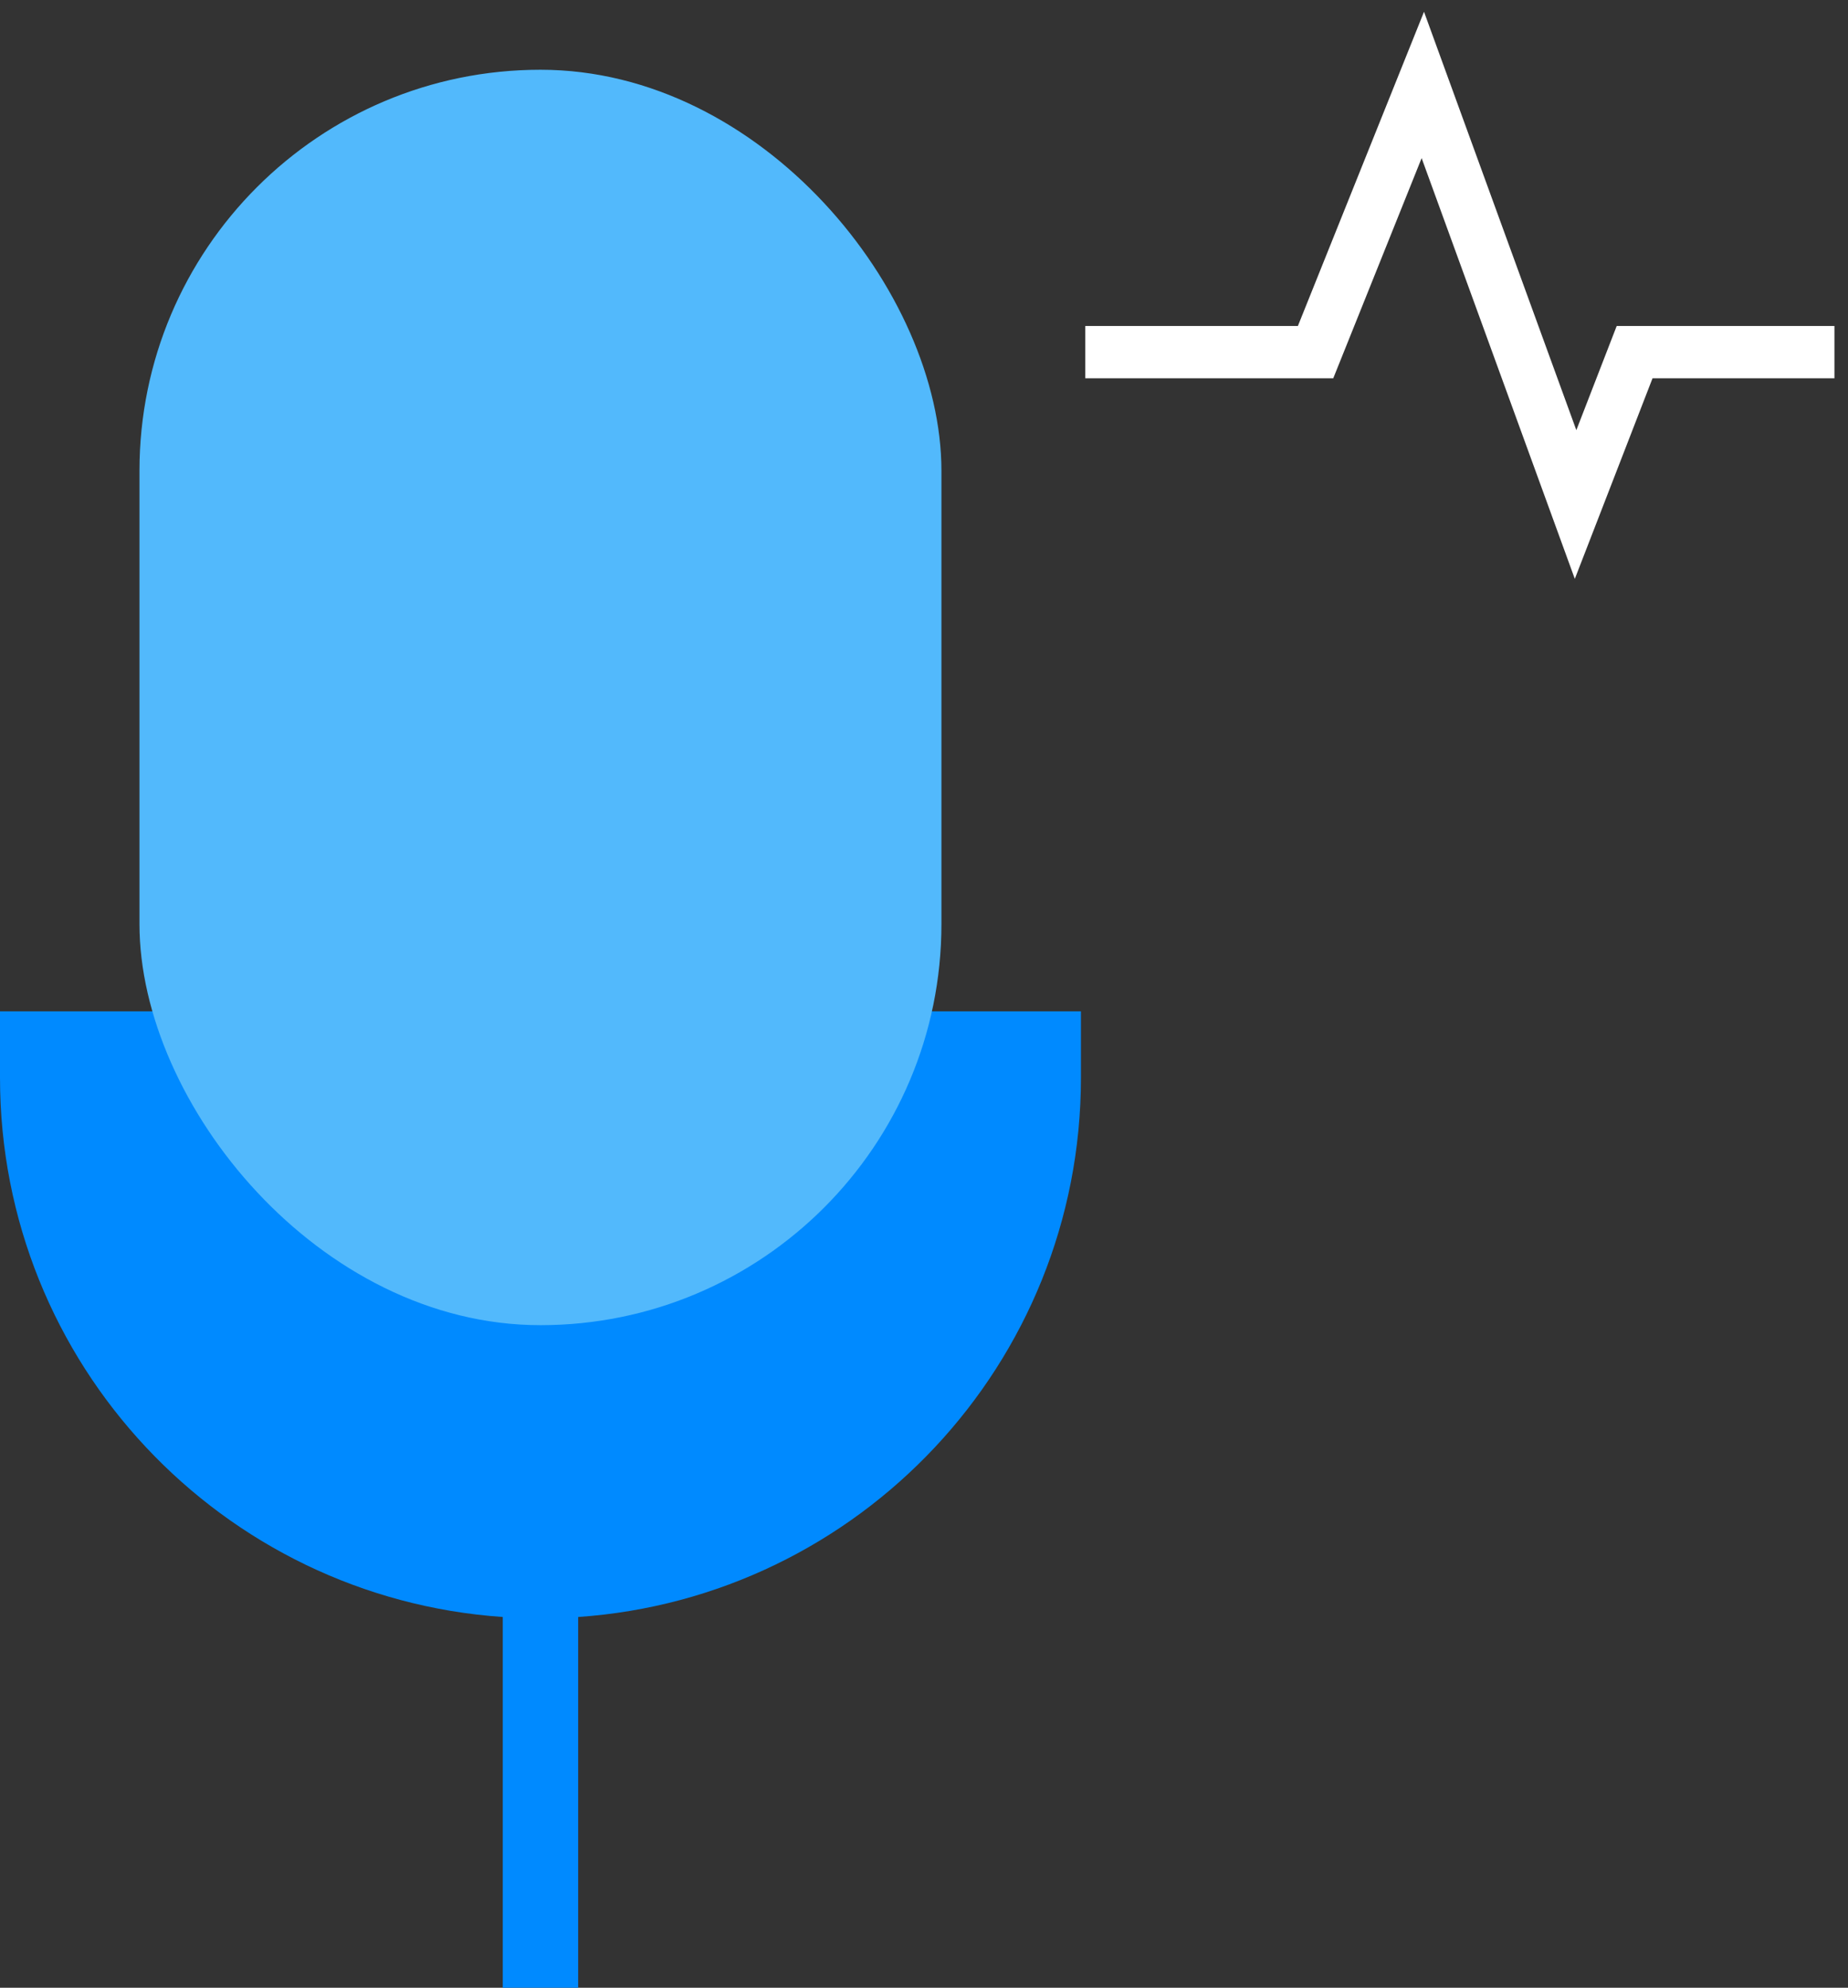
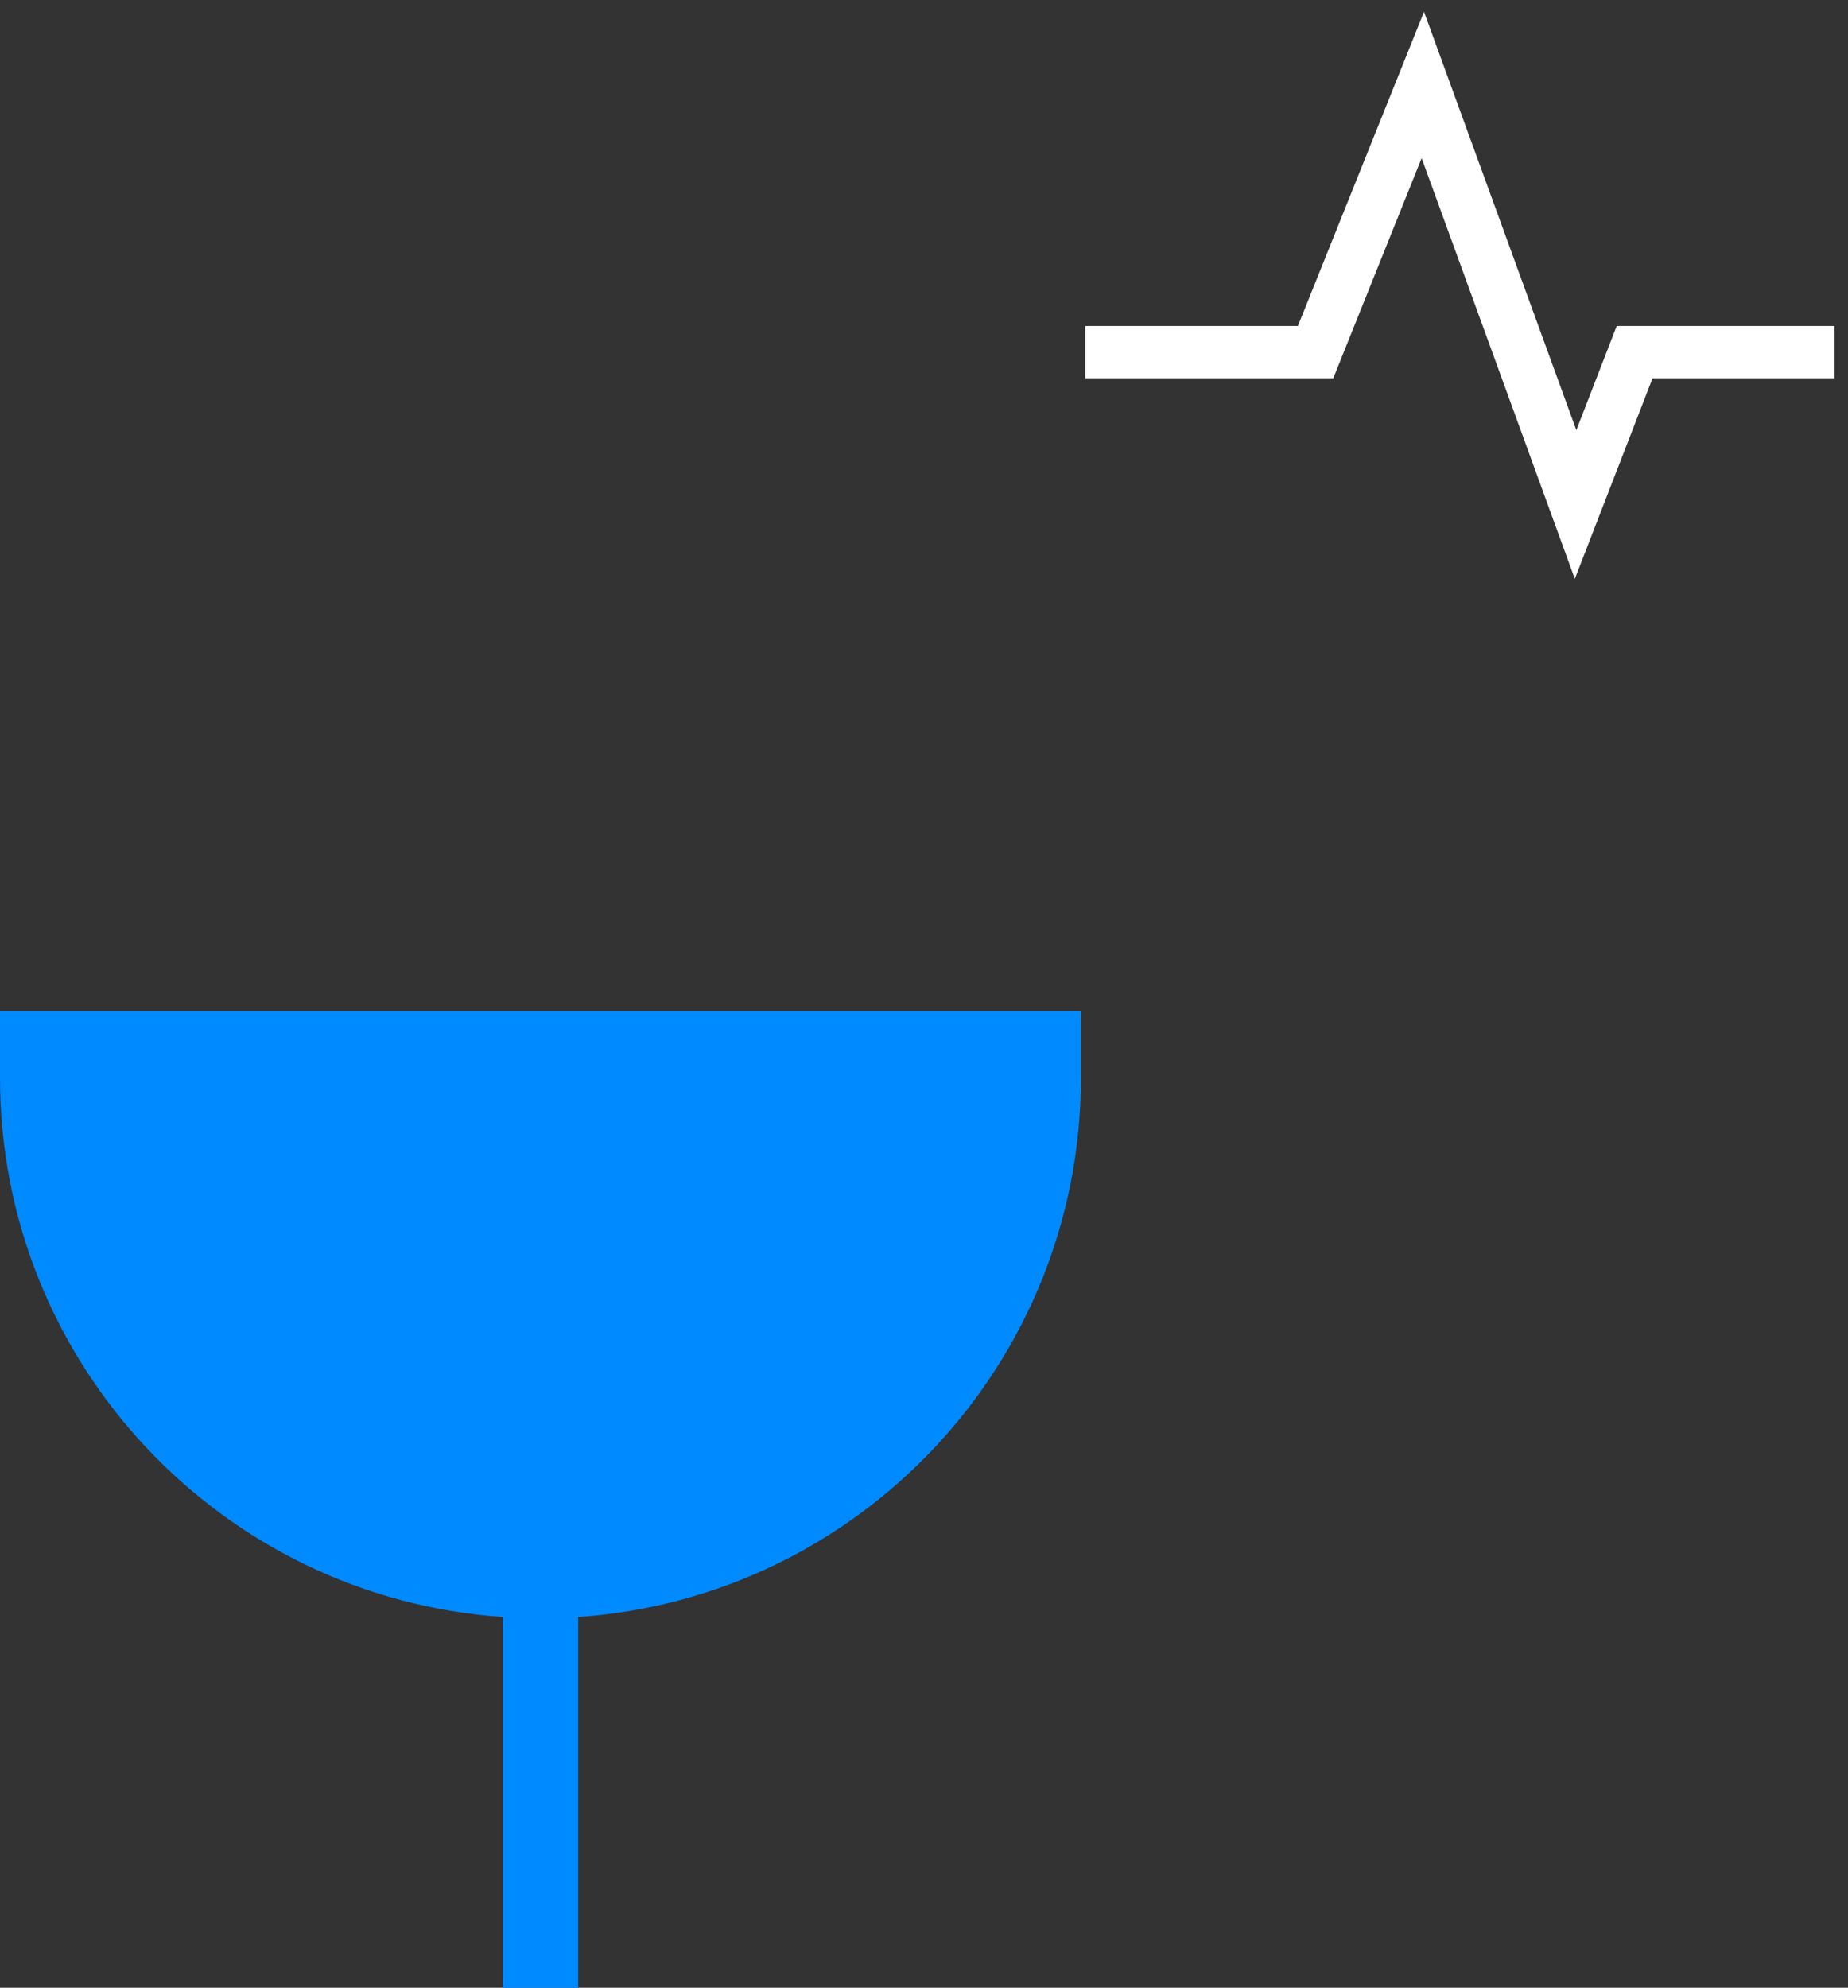
<svg xmlns="http://www.w3.org/2000/svg" width="53px" height="57px" viewBox="0 0 53 57" version="1.1">
  <rect x="0" y="0" width="53" height="57" fill="#333333" stroke="none" />
  <title>Group 1219</title>
  <desc>Created with Sketch.</desc>
  <g id="Page-1" stroke="none" stroke-width="1" fill="none" fill-rule="evenodd">
    <g id="PPC" transform="translate(-480, -4674)" fill-rule="nonzero">
      <g id="Group-1219" transform="translate(480, 4676)">
        <path d="M14.419,55 L14.419,44.368 C6.363,43.813 0,37.102 0,28.904 L0,27 L31.001,27 L31.001,28.904 C31.001,37.101 24.638,43.812 16.582,44.368 L16.582,55 L14.419,55 Z" id="Union-6" fill="#008AFF" />
-         <rect id="Rectangle-181" fill="#52B9FC" x="4" y="0" width="23" height="36" rx="11.5" />
        <path d="M31.126,8.098 L37.73,8.098 L40.806,0.436 L45.187,12.467 L46.88,8.098 L52.611,8.098" id="Path-268" stroke="#FFFFFF" stroke-width="1.5" />
      </g>
    </g>
  </g>
</svg>